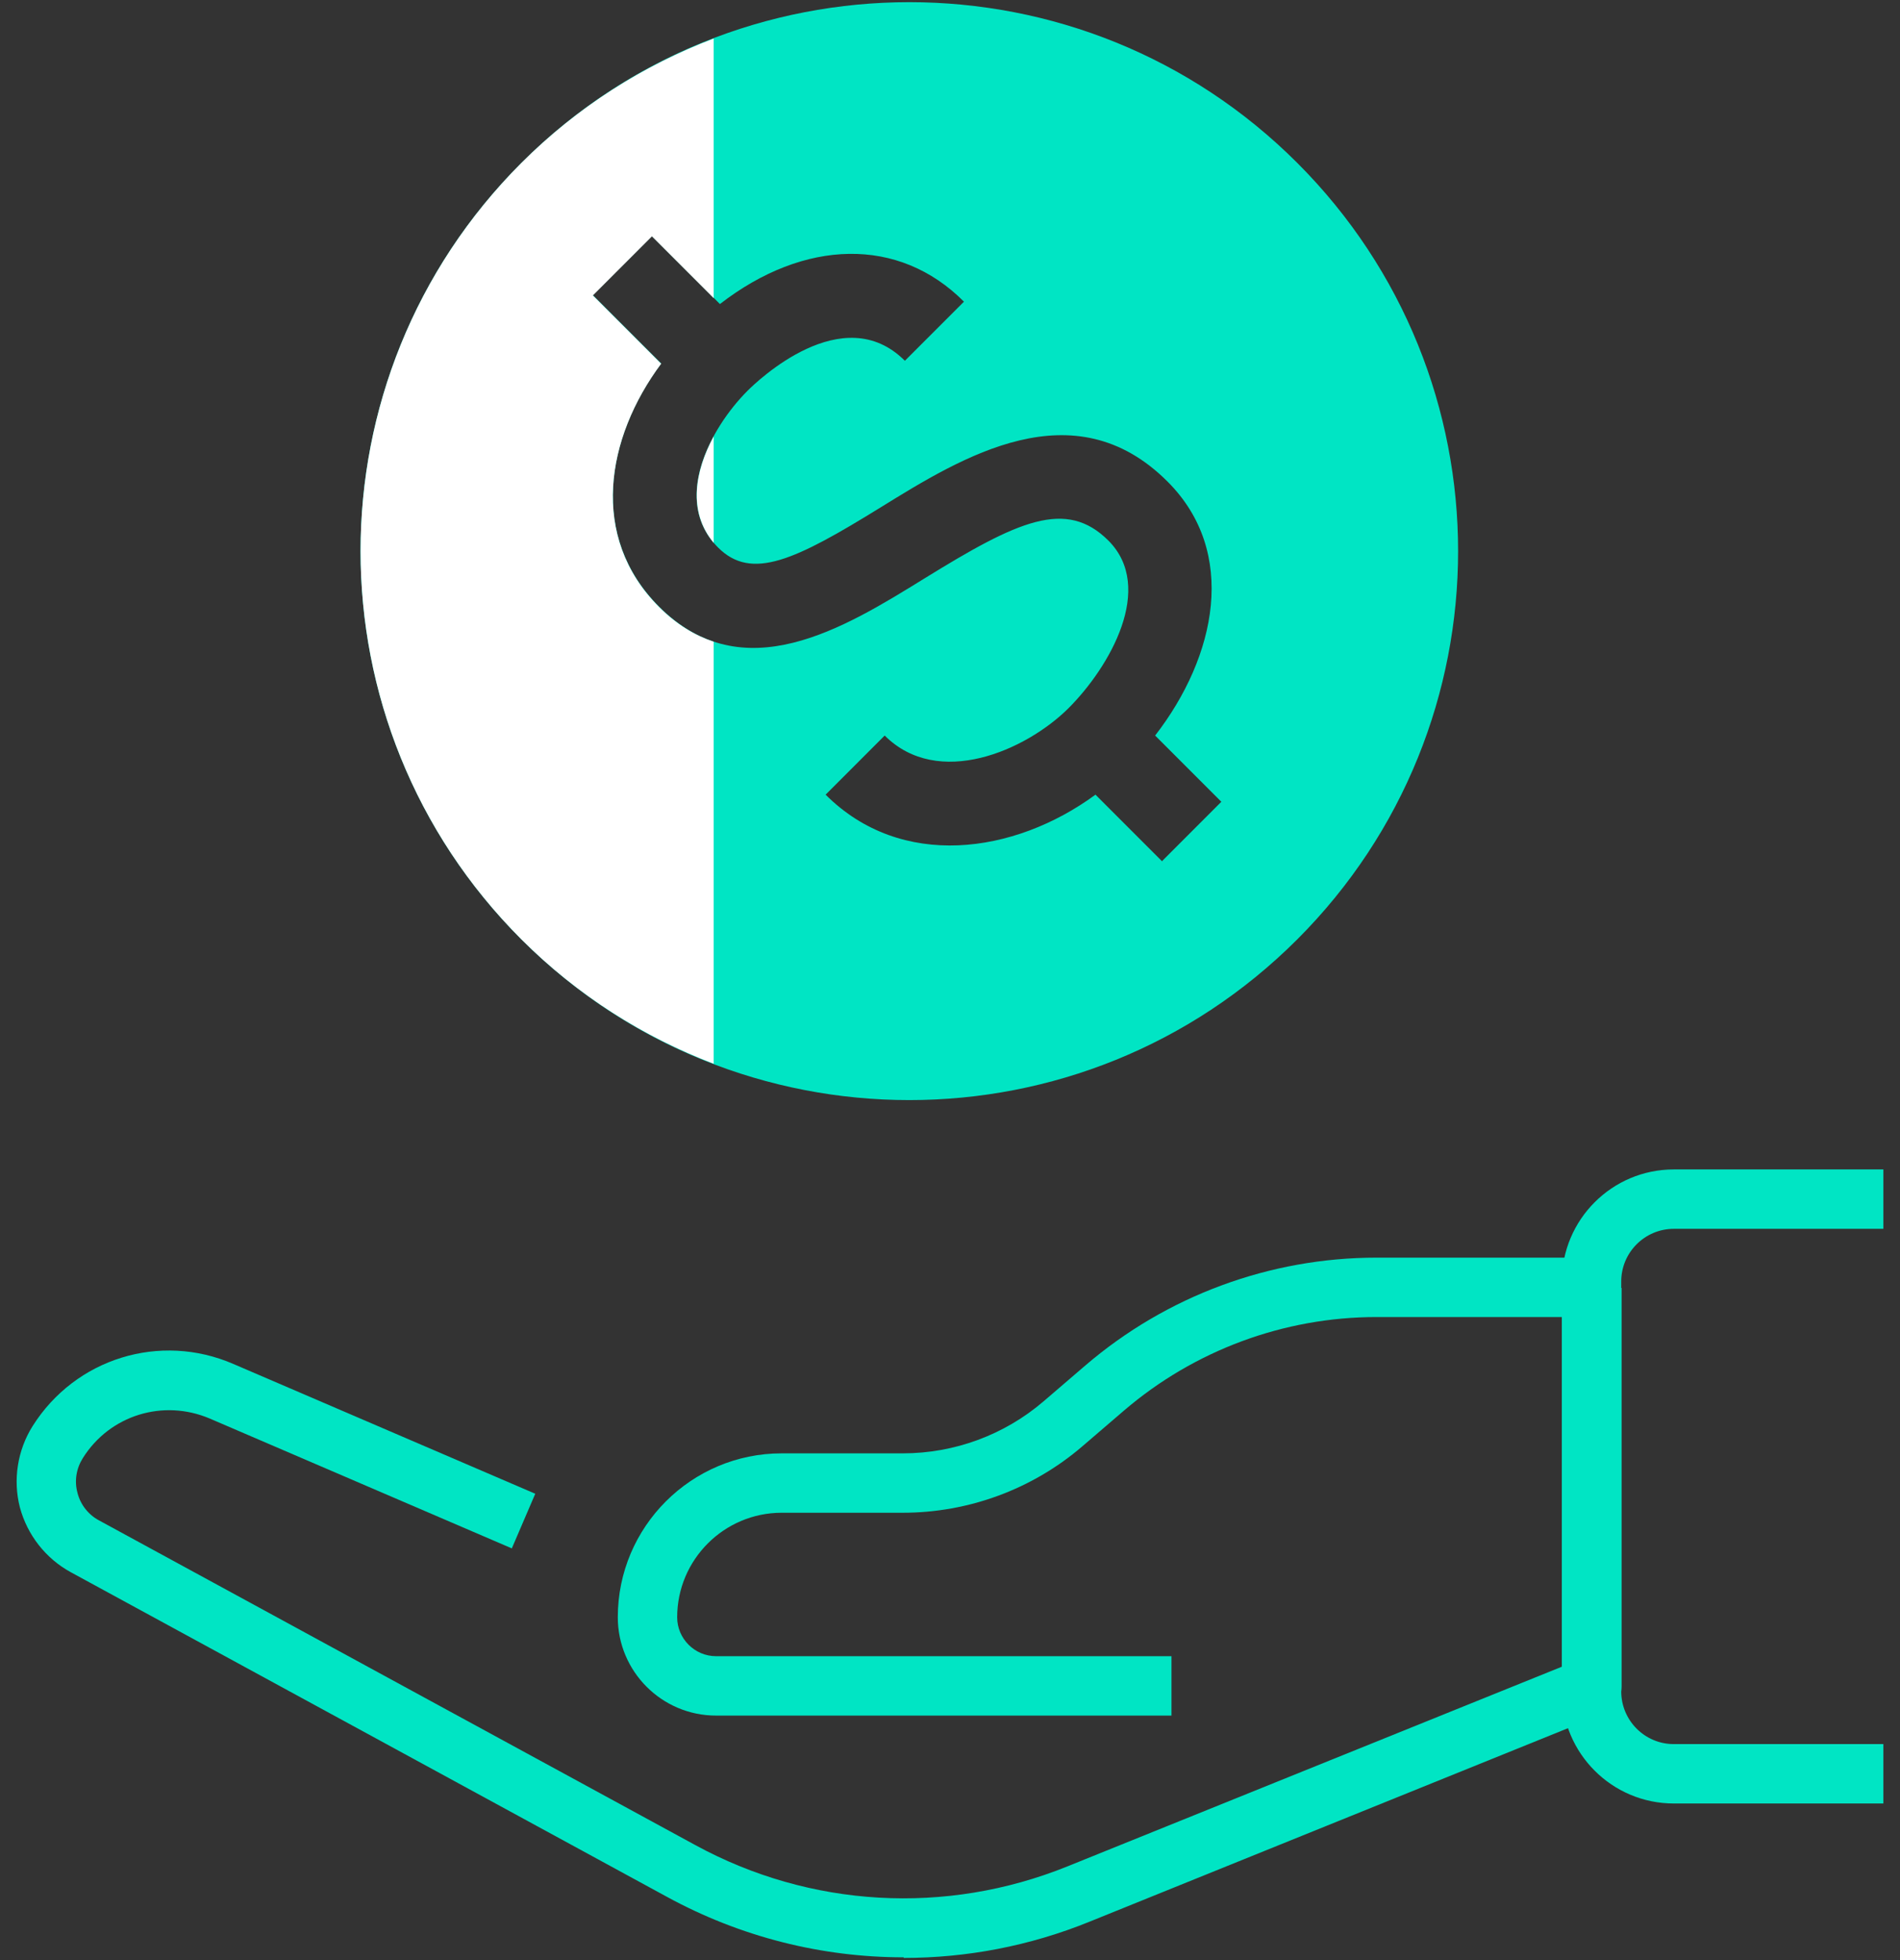
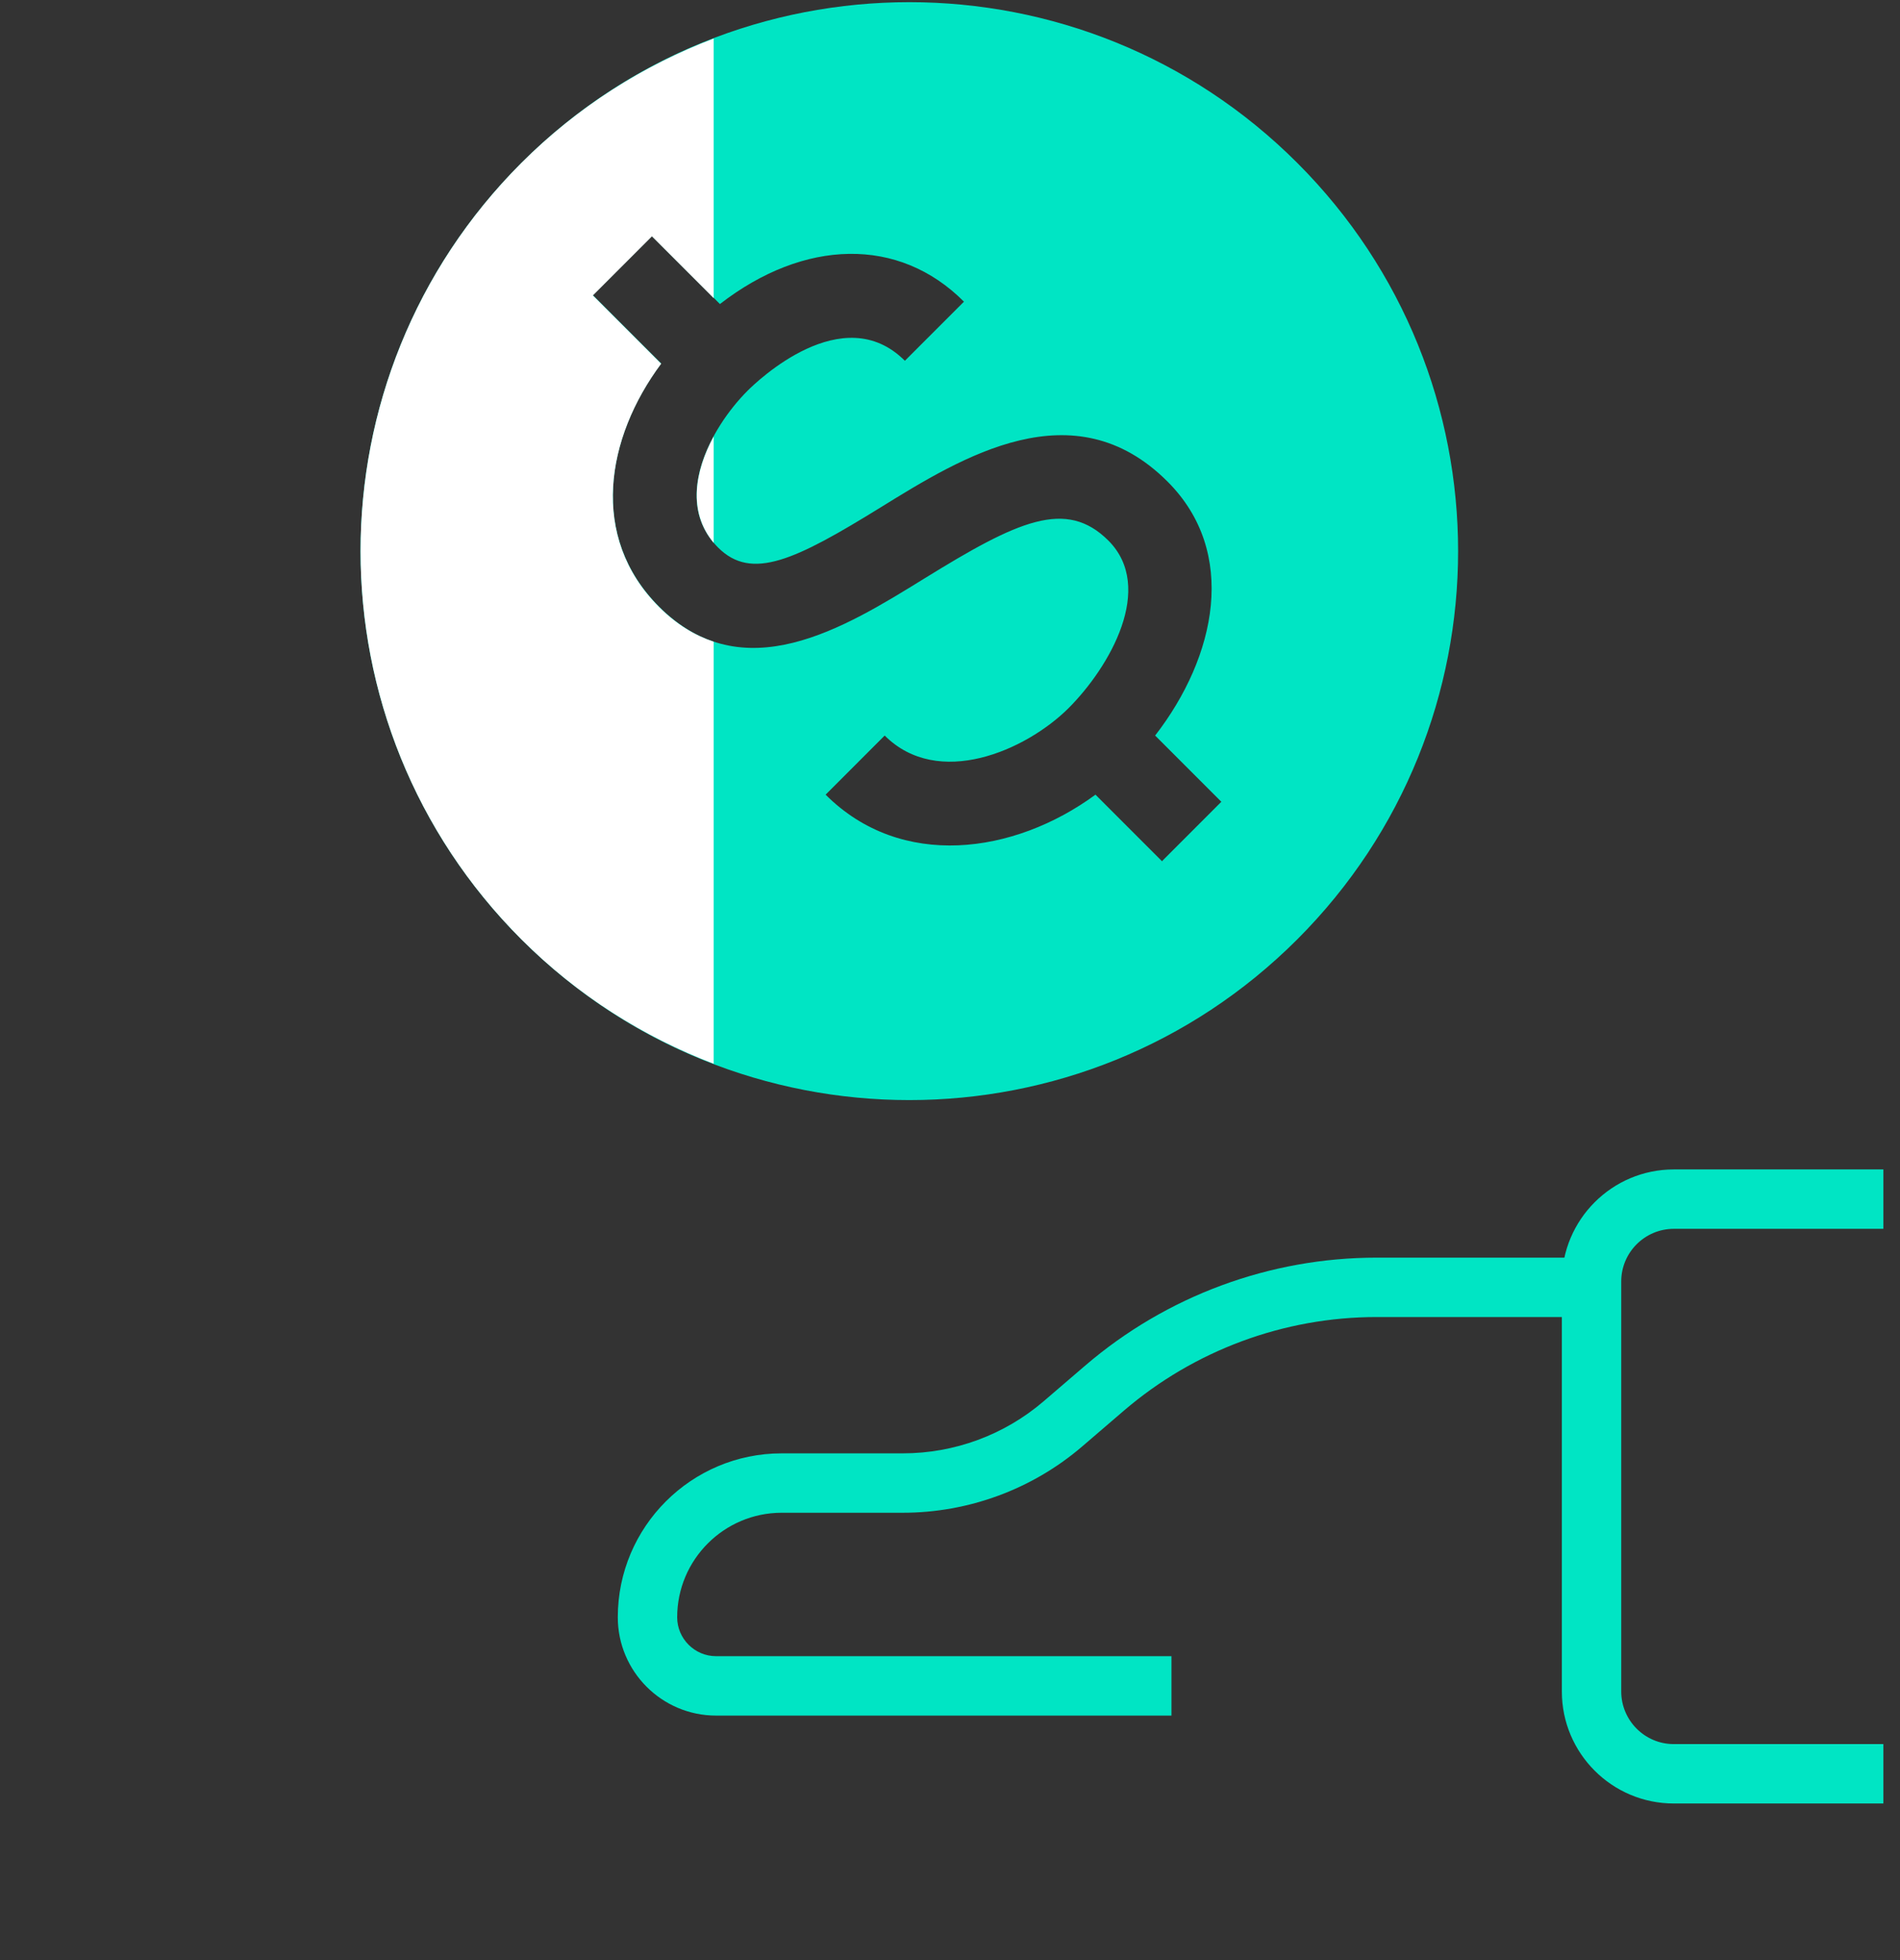
<svg xmlns="http://www.w3.org/2000/svg" width="64" height="66" viewBox="0 0 64 66" fill="none">
  <rect x="0" y="0" width="64" height="66" fill="#333333" stroke="none" />
  <path d="M43.7 5.488C36.48 -1.732 24.78 -1.732 17.56 5.488C10.34 12.707 10.34 24.407 17.56 31.628C24.78 38.847 36.48 38.847 43.7 31.628C50.92 24.407 50.92 12.707 43.7 5.488ZM39.15 29.008L36.9 26.758C34.16 28.767 30.35 29.297 27.81 26.758L29.8 24.767C31.6 26.567 34.55 25.277 35.99 23.848C37.39 22.448 38.91 19.788 37.34 18.207C35.91 16.777 34.28 17.538 31.14 19.477C28.42 21.157 25.03 23.258 22.2 20.427C19.84 18.067 20.41 14.738 22.27 12.238L19.97 9.938L21.96 7.948L24.25 10.238C27.09 8.038 30.28 7.958 32.47 10.158L30.48 12.148C28.39 10.057 25.5 12.838 25.18 13.158C23.92 14.418 22.61 16.867 24.19 18.438C25.32 19.567 26.79 18.858 29.66 17.087C32.41 15.387 36.17 13.057 39.33 16.218C41.71 18.598 40.97 22.108 38.91 24.767L41.14 26.997L39.15 28.988V29.008Z" fill="#00E5C4" />
  <path d="M39.46 57.767H24.12C22.29 57.767 20.81 56.277 20.81 54.457C20.81 51.407 23.29 48.937 26.33 48.937H30.41C32.15 48.937 33.83 48.317 35.15 47.187L36.56 45.977C39.29 43.637 42.77 42.347 46.37 42.347H53.49V44.347H46.37C43.25 44.347 40.23 45.467 37.86 47.497L36.45 48.707C34.77 50.147 32.62 50.937 30.41 50.937H26.33C24.39 50.937 22.81 52.517 22.81 54.457C22.81 55.177 23.4 55.767 24.12 55.767H39.46V57.767Z" fill="#00E5C4" />
-   <path d="M30.44 65.907C27.69 65.907 24.95 65.227 22.46 63.867L2.38 52.937C1.54 52.477 0.92 51.687 0.67 50.757C0.43 49.827 0.59 48.827 1.1 48.017C2.54 45.737 5.39 44.857 7.86 45.927L18.03 50.297L17.24 52.137L7.07 47.767C5.5 47.097 3.7 47.647 2.79 49.097C2.57 49.447 2.5 49.867 2.61 50.267C2.71 50.667 2.98 51.007 3.34 51.197L23.42 62.127C27.29 64.237 31.86 64.497 35.95 62.847L52.62 56.117V43.367H54.62V56.787C54.62 57.197 54.37 57.557 53.99 57.717L36.7 64.707C34.68 65.527 32.56 65.927 30.44 65.927V65.907Z" fill="#00E5C4" />
  <path d="M63.44 60.727H56.38C54.3 60.727 52.61 59.037 52.61 56.957V43.147C52.61 41.067 54.3 39.377 56.38 39.377H63.44V41.377H56.38C55.41 41.377 54.61 42.167 54.61 43.147V56.957C54.61 57.927 55.4 58.727 56.38 58.727H63.44V60.727Z" fill="#00E5C4" />
  <path d="M24.04 21.608C23.41 21.398 22.79 21.028 22.2 20.438C19.84 18.078 20.41 14.748 22.27 12.248L19.97 9.948L21.96 7.958L24.04 10.038V1.298C21.68 2.198 19.46 3.588 17.56 5.488C10.34 12.708 10.34 24.408 17.56 31.628C19.46 33.528 21.68 34.918 24.04 35.818V21.608Z" fill="white" />
  <path d="M24.04 18.277V14.697C23.41 15.857 23.16 17.227 24.04 18.277Z" fill="white" />
</svg>